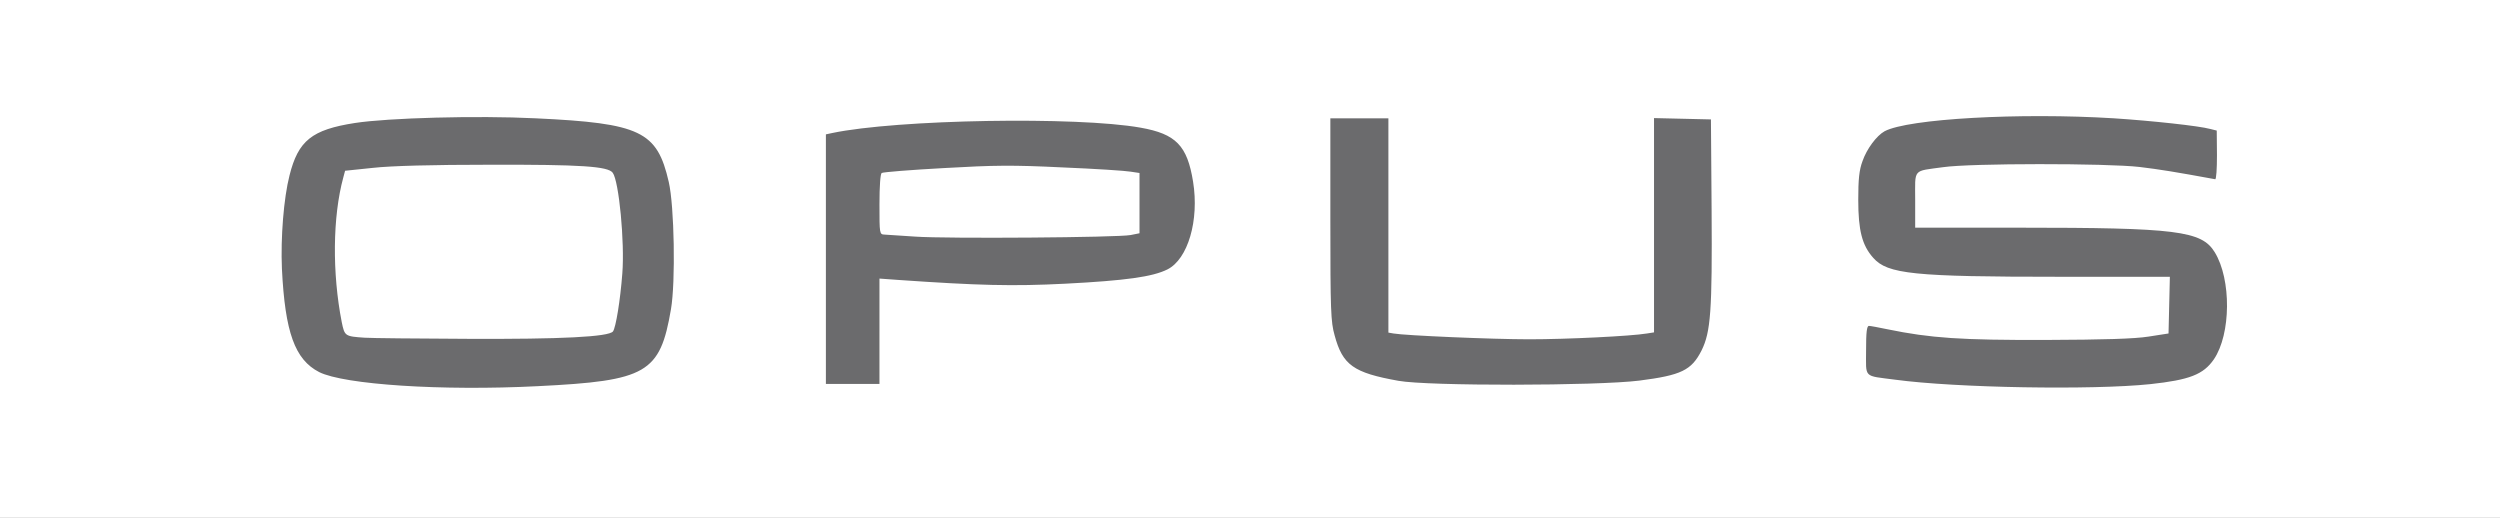
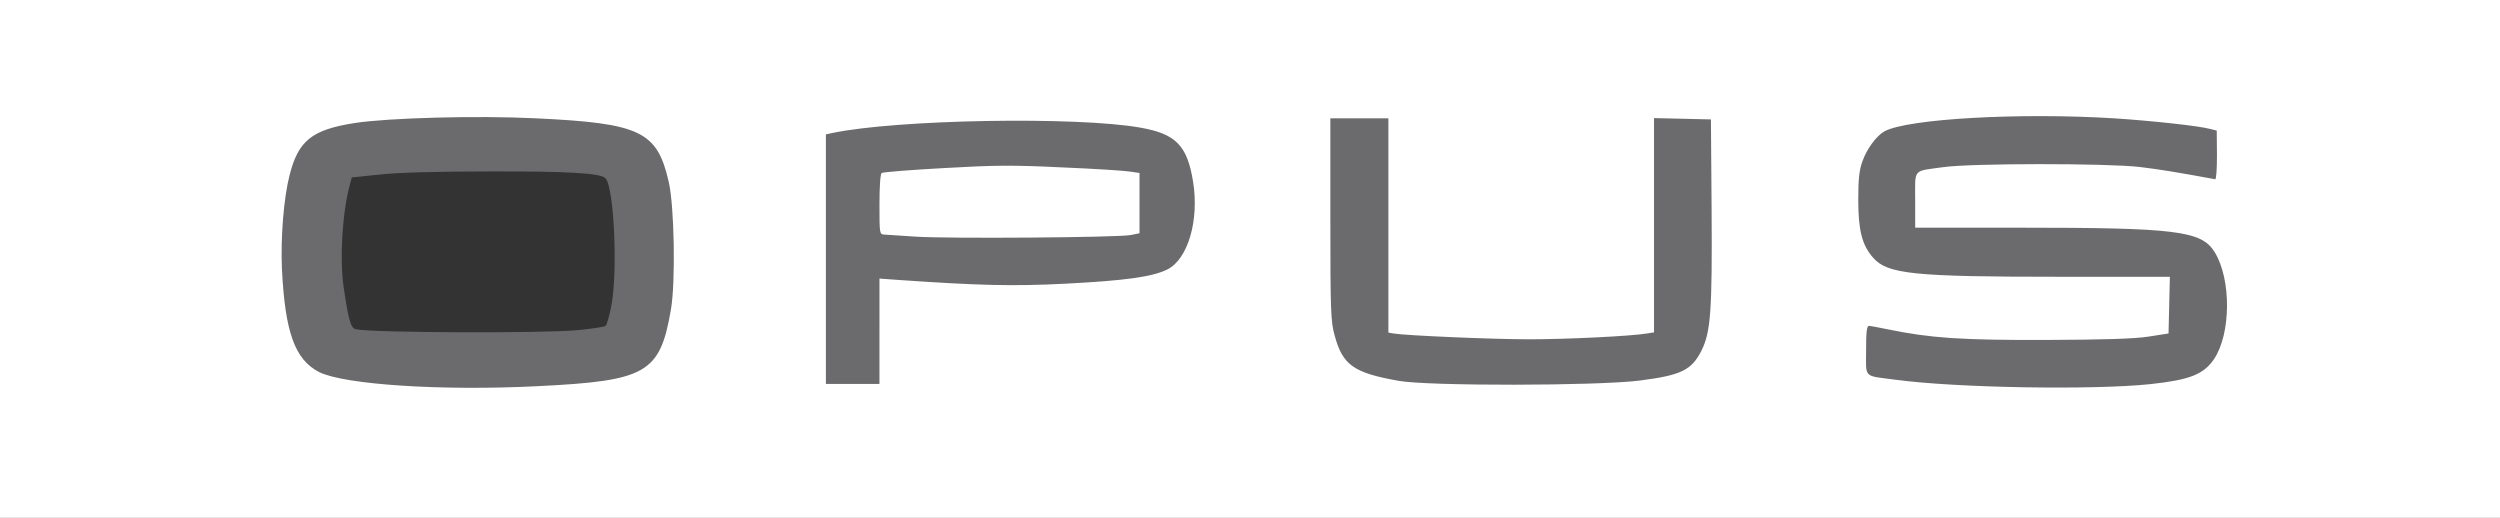
<svg xmlns="http://www.w3.org/2000/svg" version="1.0" width="560px" height="116px" viewBox="0 0 560 116" preserveAspectRatio="xMidYMid meet">
  <rect x="0" y="0" width="560" height="116" fill="#333333" stroke="none" />
  <g fill="#6b6b6d">
    <path d="M90.25 87.95 c-10.25 -0.50 -17.20 -1.60 -20.25 -3.10 -4 -2.05 -6.20 -6 -7.50 -13.45 -0.90 -4.95 -1.20 -18.90 -0.55 -24.95 1.65 -15.25 4.25 -18.55 16 -20.40 7.35 -1.20 28.85 -1.70 42.65 -1.10 20.65 0.95 25.65 2.35 28.50 8.05 2.40 4.75 3 8.60 3.25 21.40 0.40 20.55 -1.90 28.20 -9.45 31 -6.85 2.55 -29.90 3.65 -52.65 2.55z m39.20 -14 c3.20 -0.30 6 -0.75 6.20 -0.95 0.25 -0.20 0.80 -2.05 1.20 -4.05 1.60 -7.45 0.75 -27.05 -1.25 -29.05 -1.10 -1.10 -8.15 -1.55 -25.85 -1.50 -11.65 0 -20.80 0.25 -24.70 0.70 l-6.25 0.65 -0.40 1.50 c-1.75 6.35 -2.35 16.90 -1.40 23.25 1.10 7.40 1.60 9 2.70 9.25 3.55 0.80 41.95 0.95 49.75 0.20z" />
    <path d="M436 87.75 c-8.15 -0.60 -15.75 -1.45 -18.35 -2 -1.15 -0.25 -1.15 -0.40 -1.15 -7.25 l0 -7 2.15 0 c1.15 0 3.70 0.35 5.60 0.75 9.45 1.95 16.65 2.45 34 2.40 11.65 -0.05 18.40 -0.25 21.50 -0.75 l4.50 -0.70 0.15 -4.85 0.15 -4.85 -24.70 0 c-32.70 0 -38.55 -0.60 -41.75 -4.25 -2.65 -2.95 -3.35 -6.05 -3.35 -14.50 0 -6 0.20 -8.05 0.95 -10.15 0.95 -2.75 3.15 -5.70 4.95 -6.70 5.30 -2.80 32.25 -4.25 54.35 -2.90 8.55 0.55 19.15 1.70 21.75 2.40 l1.50 0.40 0.05 6.90 c0.05 5.60 -0.10 6.95 -0.65 7.15 -0.40 0.15 -3.80 -0.30 -7.55 -1 -3.80 -0.70 -9.30 -1.60 -12.35 -1.95 -7.15 -0.80 -35.50 -0.80 -41 0.05 -6.95 1.05 -6.25 0.40 -6.25 5.80 l0 4.75 23.15 0 c35.50 0 41 0.70 43.95 5.50 3.85 6.30 3.75 21.15 -0.20 27 -3.40 4.95 -8.80 5.90 -35.65 6.25 -11.20 0.10 -20 -0.05 -25.75 -0.50z" />
    <path d="M324.25 87.50 c-10.25 -0.35 -11.80 -0.50 -17 -1.60 -5.65 -1.20 -8.25 -3.70 -9.80 -9.30 -0.85 -3.05 -0.95 -5.50 -0.95 -27.45 l0 -24.15 8 0 8 0 0 24 0 24 1.15 0.20 c2.25 0.45 21.80 1.30 28.90 1.30 7.10 0 21.55 -0.75 24.85 -1.30 l1.60 -0.25 0 -24 0 -24 7.90 0.15 7.85 0.15 0.15 21.75 c0.05 12.65 -0.10 23.50 -0.40 26 -0.85 7.15 -3.50 11.10 -8.45 12.50 -6.20 1.80 -30.10 2.75 -51.80 2z" />
    <path d="M183.50 58.05 l0 -29.45 1.40 -0.30 c7.60 -1.60 25.80 -2.80 42.60 -2.80 24.25 0 34.45 1.35 37.85 5.05 4.55 4.90 5.35 19.25 1.50 26.95 -1.95 3.90 -3.90 5.10 -10.35 6.20 -8.15 1.40 -28.45 2.05 -42.50 1.35 -7 -0.35 -13.35 -0.70 -14.10 -0.80 l-1.40 -0.20 0 11.70 0 11.75 -7.50 0 -7.50 0 0 -29.45z m68.25 -6.90 l2 -0.40 0 -5.25 0 -5.20 -2 -0.35 c-1.10 -0.20 -7.50 -0.60 -14.25 -0.95 -10.25 -0.50 -14.35 -0.45 -25.10 0.15 -7.10 0.45 -13.10 0.90 -13.40 1.10 -0.30 0.20 -0.50 2.45 -0.50 5.55 0 5.05 0.05 5.20 1.15 5.25 0.60 0.05 3.70 0.25 6.85 0.45 7.05 0.50 42.50 0.20 45.25 -0.35z" />
  </g>
  <g fill="#ffffff">
    <path d="M0 58 l0 -58 280 0 280 0 0 58 0 58 -280 0 -280 0 0 -58z m120.50 28.50 c24.40 -1.20 27.35 -2.90 29.80 -17.25 1.05 -6.15 0.75 -23.10 -0.50 -28.50 -2.60 -11.35 -6.30 -13.15 -29.85 -14.25 -13.10 -0.65 -33 -0.10 -40.45 1.05 -9.65 1.50 -12.70 3.95 -14.65 11.75 -1.30 5.10 -2 13.90 -1.70 20.90 0.70 14.25 2.90 20.35 8.35 23.15 5.60 2.80 27.45 4.25 49 3.15z m361.15 -0.45 c8.80 -0.95 11.90 -2.15 14.25 -5.55 3.85 -5.65 3.95 -17.90 0.20 -24 -2.95 -4.80 -8.45 -5.50 -43.95 -5.50 l-23.15 0 0 -6.20 c0 -7.15 -0.65 -6.40 6.25 -7.35 6.15 -0.90 36.60 -0.90 44 -0.05 4.55 0.55 7.95 1.10 16.95 2.75 0.25 0.05 0.40 -2.35 0.40 -5.40 l-0.05 -5.50 -1.40 -0.35 c-2.50 -0.70 -13.20 -1.85 -21.65 -2.40 -21.10 -1.30 -46.10 0.10 -51.35 2.90 -1.80 1 -4 3.95 -4.95 6.70 -0.75 2 -0.95 4.10 -0.95 8.65 0 6.85 0.85 10.20 3.35 13 3.20 3.65 9.05 4.25 41.75 4.25 l24.70 0 -0.15 6.35 -0.15 6.35 -4.50 0.70 c-3.15 0.50 -10 0.70 -23 0.75 -18.95 0.05 -25.80 -0.40 -35.50 -2.40 -1.90 -0.40 -3.80 -0.75 -4.10 -0.75 -0.50 0 -0.65 1.45 -0.65 5.50 0 6.30 -0.70 5.60 6.50 6.55 13.70 1.85 44.25 2.35 57.15 1z m-114.40 -0.80 c9.35 -1.20 11.65 -2.30 13.90 -6.75 2.05 -4.15 2.40 -8.80 2.25 -31.50 l-0.15 -20.25 -6.35 -0.15 -6.40 -0.15 0 24 0 24 -1.60 0.25 c-3.55 0.60 -18.05 1.30 -26.35 1.30 -8.30 0 -27.95 -0.85 -30.40 -1.30 l-1.15 -0.20 0 -24 0 -24 -6.50 0 -6.50 0 0 22.65 c0 20.50 0.10 22.95 0.95 25.95 1.80 6.70 4.25 8.40 14.30 10.20 6.55 1.20 44.45 1.15 54 -0.05z m-170.25 -11.05 l0 -11.80 4.15 0.30 c17.95 1.25 25.75 1.45 37.45 0.85 13.60 -0.70 19.60 -1.55 22.90 -3.20 4.60 -2.30 7.15 -11 5.75 -19.65 -1.30 -8.10 -3.85 -10.70 -11.75 -12.10 -14.25 -2.55 -54.60 -1.85 -69.10 1.20 l-1.40 0.30 0 27.95 0 27.95 6 0 6 0 0 -11.80z" />
-     <path d="M81.75 75.65 c-4.50 -0.30 -4.55 -0.35 -5.20 -3.50 -2.15 -10.95 -2.05 -23.60 0.35 -32.40 l0.40 -1.50 6.25 -0.65 c4 -0.45 13.25 -0.70 26.20 -0.70 20.35 -0.05 26.45 0.35 27.50 1.80 1.40 1.90 2.70 15.55 2.15 22.55 -0.45 5.95 -1.45 12.15 -2.10 13 -1 1.20 -11.45 1.75 -32.60 1.65 -11.25 -0.05 -21.55 -0.15 -22.95 -0.25z" />
    <path d="M205 53 c-3.15 -0.20 -6.25 -0.40 -6.85 -0.45 -1.15 -0.05 -1.15 -0.15 -1.15 -6.75 0 -4.15 0.20 -6.85 0.50 -7.05 0.30 -0.20 6.55 -0.70 13.90 -1.10 11.35 -0.65 15.35 -0.70 26.60 -0.15 7.30 0.30 14.15 0.75 15.25 0.95 l2 0.30 0 6.75 0 6.75 -2 0.40 c-2.75 0.55 -41.10 0.85 -48.25 0.35z" />
  </g>
</svg>